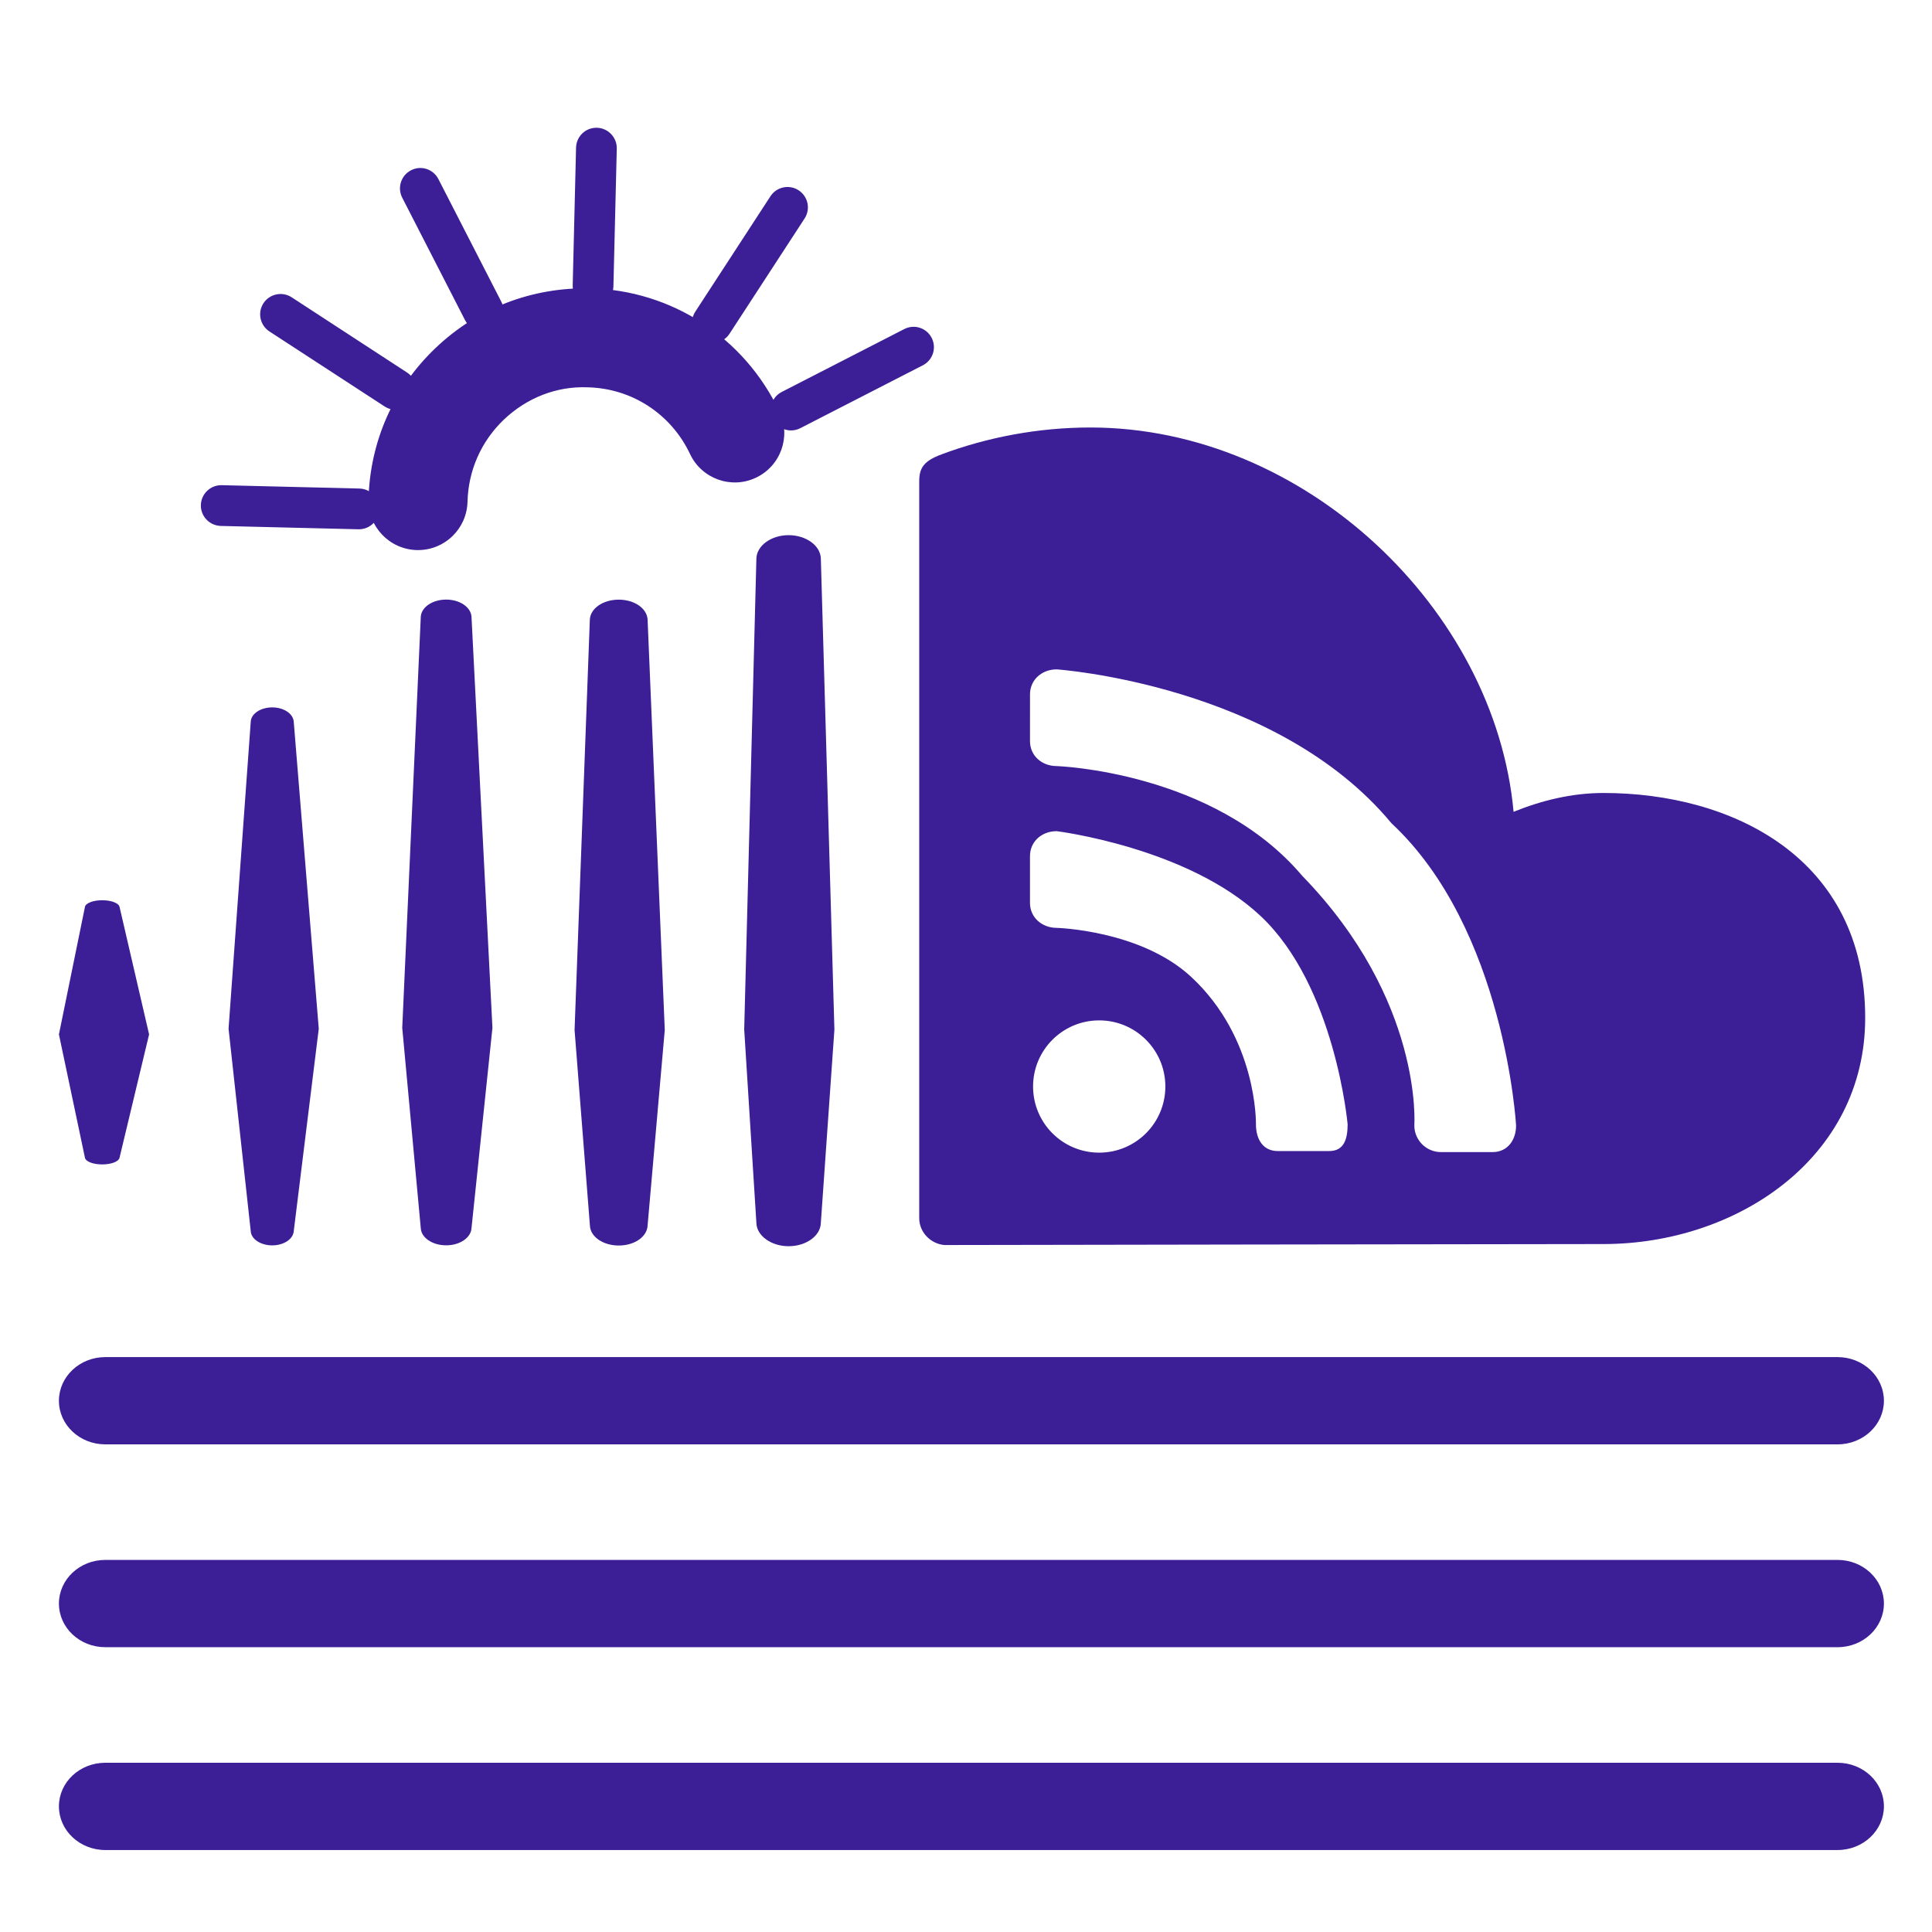
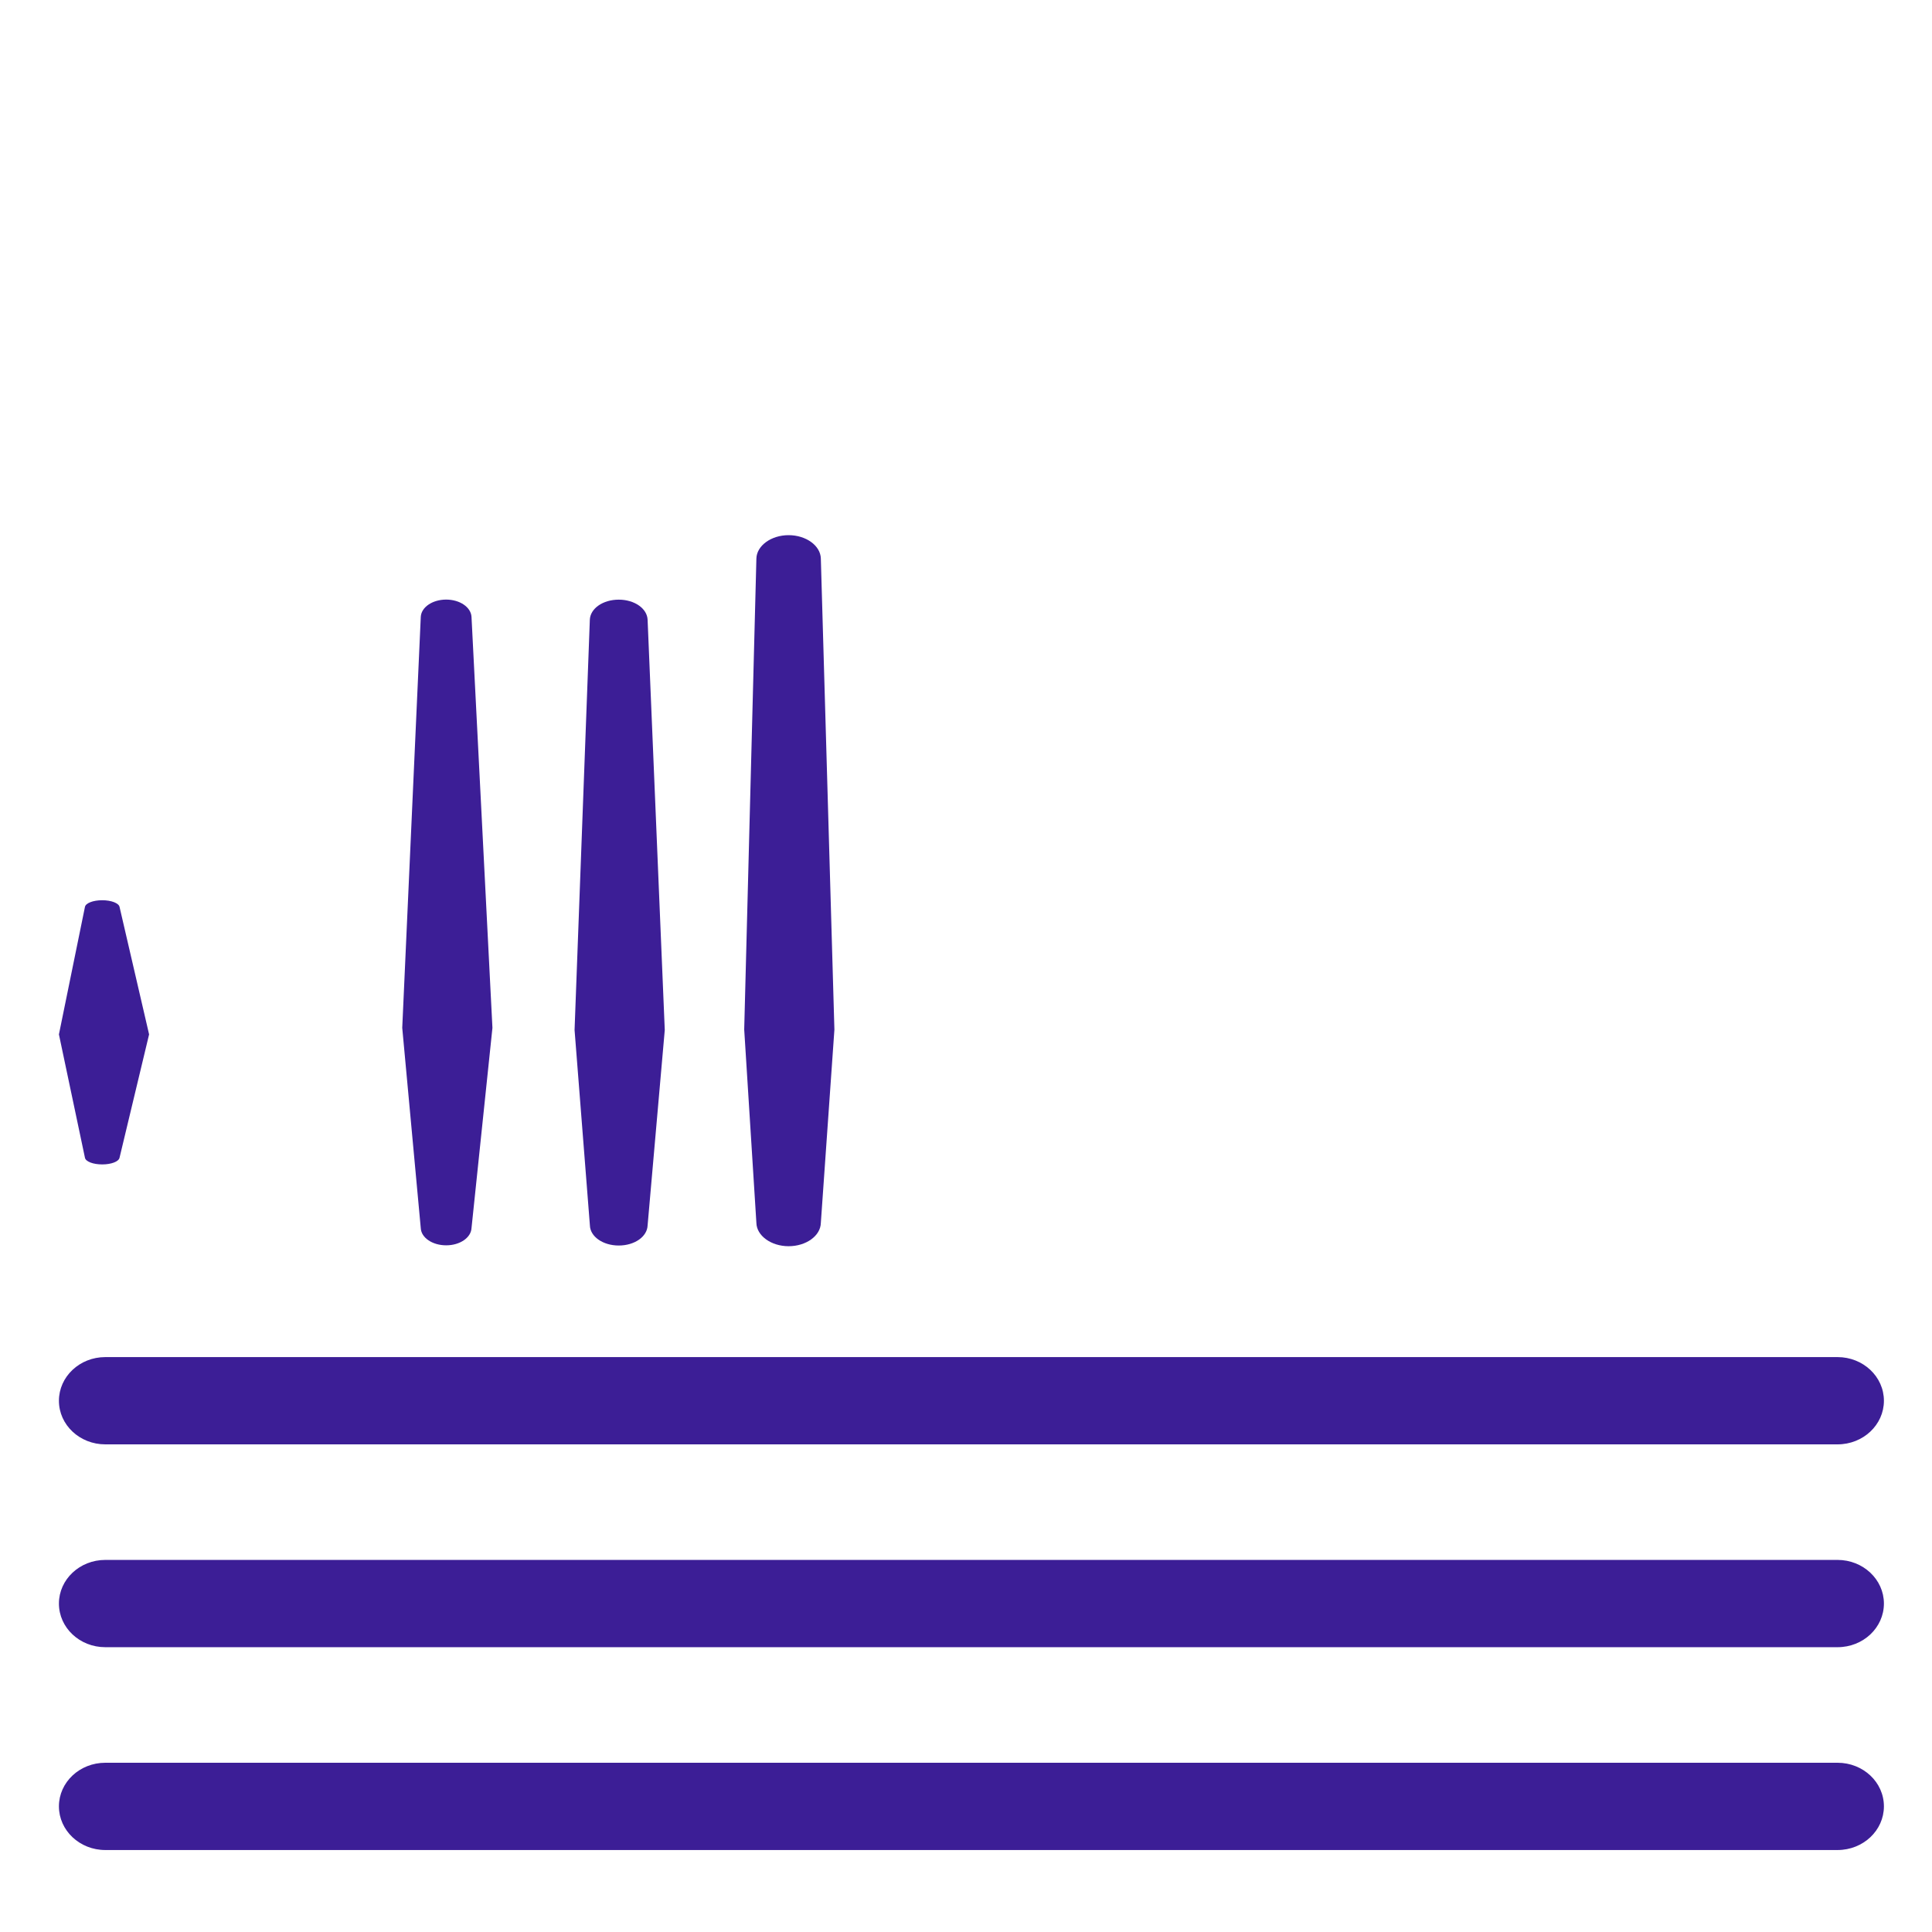
<svg xmlns="http://www.w3.org/2000/svg" version="1.1" id="图层_1" x="0px" y="0px" width="200px" height="200px" viewBox="0 0 200 200" enable-background="new 0 0 200 200" xml:space="preserve">
  <g>
    <path fill="#3C1E96" d="M64.053,62.076c-1.64,0-2.955,0.917-2.994,2.091l-1.58,42.456l1.587,20.229   c0.032,1.16,1.347,2.084,2.987,2.084c1.629,0,2.944-0.908,2.987-2.084l1.777-20.229L67.04,64.167   C66.997,62.993,65.683,62.076,64.053,62.076z" />
    <path fill="#3C1E96" d="M46.188,62.069c-1.422,0-2.575,0.788-2.629,1.784l-1.919,42.549l1.919,20.744   c0.054,0.987,1.207,1.769,2.629,1.769c1.411,0,2.564-0.78,2.622-1.776l2.167-20.736L48.81,63.854   C48.753,62.857,47.6,62.069,46.188,62.069z" />
    <path fill="#3C1E96" d="M10.584,93.192c-0.949,0-1.719,0.301-1.791,0.694L6.1,107.08l2.693,12.766   c0.072,0.4,0.842,0.694,1.791,0.694c0.938,0,1.708-0.294,1.791-0.694l3.059-12.766l-3.059-13.2   C12.293,93.493,11.523,93.192,10.584,93.192z" />
    <path fill="#3C1E96" d="M81.635,55.4c-1.812,0-3.306,1.096-3.334,2.428l-1.261,48.744c0,0.029,1.261,20.021,1.261,20.021   c0.028,1.325,1.522,2.414,3.334,2.414c1.813,0,3.31-1.074,3.338-2.414l1.404-20.007l-1.404-48.759   C84.944,56.489,83.447,55.4,81.635,55.4z" />
-     <path fill="#3C1E96" d="M28.181,73.229c-1.186,0-2.16,0.637-2.221,1.447l-2.299,31.818l2.299,20.986   c0.061,0.804,1.035,1.44,2.221,1.44c1.178,0,2.146-0.631,2.224-1.44l2.593-20.986l-2.593-31.818   C30.326,73.866,29.359,73.229,28.181,73.229z" />
-     <path fill="#3C1E96" d="M165.994,82.089c-3.295,0-6.439,0.788-9.309,1.949c-1.912-20.966-21.633-39.784-43.816-39.784   c-5.426,0-10.723,1.031-15.393,2.779c-1.82,0.68-2.303,1.375-2.318,2.736v76.365c0.018,1.427,1.161,2.615,2.597,2.751   c0.061,0,59.726-0.101,68.238-0.101c13.739,0,27.091-8.854,27.091-23.416C193.085,88.772,179.289,82.089,165.994,82.089z    M113.786,119.322c-3.779,0-6.843-3.061-6.843-6.848c0-3.779,3.064-6.844,6.844-6.844c3.783,0,6.85,3.066,6.85,6.842   C120.637,116.262,117.568,119.322,113.786,119.322z M137.609,119.156h-5.348c-1.525-0.002-2.246-1.239-2.246-2.766   c0,0,0.186-8.871-6.709-15.267c-5.223-4.843-13.923-5.07-13.923-5.07c-1.521-0.007-2.759-1.07-2.76-2.593v-4.835   c0.001-1.525,1.239-2.584,2.761-2.583c0,0,13.533,1.669,21.104,8.775c7.744,7.258,9.019,21.573,9.018,21.571   C139.506,117.917,139.133,119.156,137.609,119.156z M154.523,119.264h-5.349c-1.53,0-2.764-1.236-2.764-2.762   c0,0,0.952-12.92-11.61-25.844c-9.164-10.828-25.416-11.354-25.416-11.354c-1.521,0-2.759-1.058-2.76-2.586l0.001-4.831   c0-1.527,1.239-2.594,2.761-2.594c0,0,22.741,1.554,34.649,15.919c11.776,10.968,12.907,31.291,12.909,31.291   C156.945,118.027,156.052,119.262,154.523,119.264z" />
  </g>
  <path fill="#3C1E96" d="M190.223,182.48H10.9c-2.649,0-4.8,2.016-4.8,4.513s2.15,4.521,4.8,4.521h179.323  c2.648,0,4.799-2.022,4.799-4.521S192.872,182.48,190.223,182.48z M10.9,149.52h179.323c2.648,0,4.799-2.016,4.799-4.513  s-2.149-4.521-4.799-4.521H10.9c-2.649,0-4.8,2.022-4.8,4.521S8.251,149.52,10.9,149.52z M190.223,161.482H10.9  c-2.649,0-4.8,2.023-4.8,4.514c0,2.506,2.15,4.521,4.8,4.521h179.323c2.648,0,4.799-2.016,4.799-4.521  C195.021,163.507,192.872,161.482,190.223,161.482z" />
  <g>
-     <path fill="#3C1E96" d="M48.141,33.142c0.374,0.729,1.107,1.152,1.877,1.152c0.317,0,0.646-0.076,0.952-0.235   c1.04-0.529,1.452-1.804,0.919-2.838l-6.504-12.678c-0.525-1.034-1.794-1.457-2.831-0.917c-1.039,0.528-1.447,1.804-0.916,2.837   L48.141,33.142z M61.339,31.69h0.056c1.14,0,2.08-0.91,2.106-2.055l0.348-14.253c0.025-1.157-0.896-2.127-2.06-2.157h-0.051   c-1.142,0-2.076,0.912-2.105,2.056l-0.347,14.247C59.259,30.692,60.174,31.661,61.339,31.69z M37.203,50.573l-14.247-0.347h-0.053   c-1.144,0-2.08,0.912-2.109,2.057c-0.026,1.164,0.893,2.127,2.06,2.162L37.1,54.791h0.056c1.14,0,2.076-0.911,2.106-2.055   C39.288,51.566,38.369,50.602,37.203,50.573z M72.592,35.18c0.359,0.229,0.759,0.335,1.149,0.335c0.691,0,1.366-0.335,1.774-0.958   l7.775-11.938c0.639-0.976,0.361-2.28-0.617-2.92c-0.974-0.635-2.282-0.359-2.916,0.617L71.979,32.26   C71.345,33.236,71.619,34.54,72.592,35.18z M42.751,41.472c0.631-0.975,0.358-2.279-0.62-2.913L30.19,30.774   c-0.978-0.634-2.279-0.353-2.919,0.617c-0.632,0.976-0.356,2.286,0.62,2.92l11.943,7.778c0.356,0.229,0.755,0.34,1.146,0.34   C41.67,42.429,42.346,42.095,42.751,41.472z M96.446,34.975c-0.532-1.035-1.795-1.445-2.838-0.91l-12.681,6.509   c-1.037,0.528-1.445,1.798-0.911,2.838c0.373,0.723,1.107,1.146,1.873,1.146c0.327,0,0.649-0.077,0.961-0.235l12.685-6.509   C96.566,37.284,96.98,36.015,96.446,34.975z M61.088,29.844c-6.053-0.107-11.664,2.05-15.996,6.178   c-4.335,4.122-6.8,9.693-6.943,15.672c-0.068,2.835,2.172,5.178,5.004,5.25h0.125c2.771,0,5.05-2.214,5.118-5   c0.083-3.25,1.418-6.264,3.764-8.507c2.354-2.235,5.433-3.478,8.683-3.342c4.568,0.107,8.631,2.757,10.589,6.907   c1.207,2.564,4.268,3.657,6.818,2.45c2.561-1.207,3.657-4.257,2.446-6.822C77.074,34.951,69.563,30.051,61.088,29.844z" />
-   </g>
+     </g>
</svg>